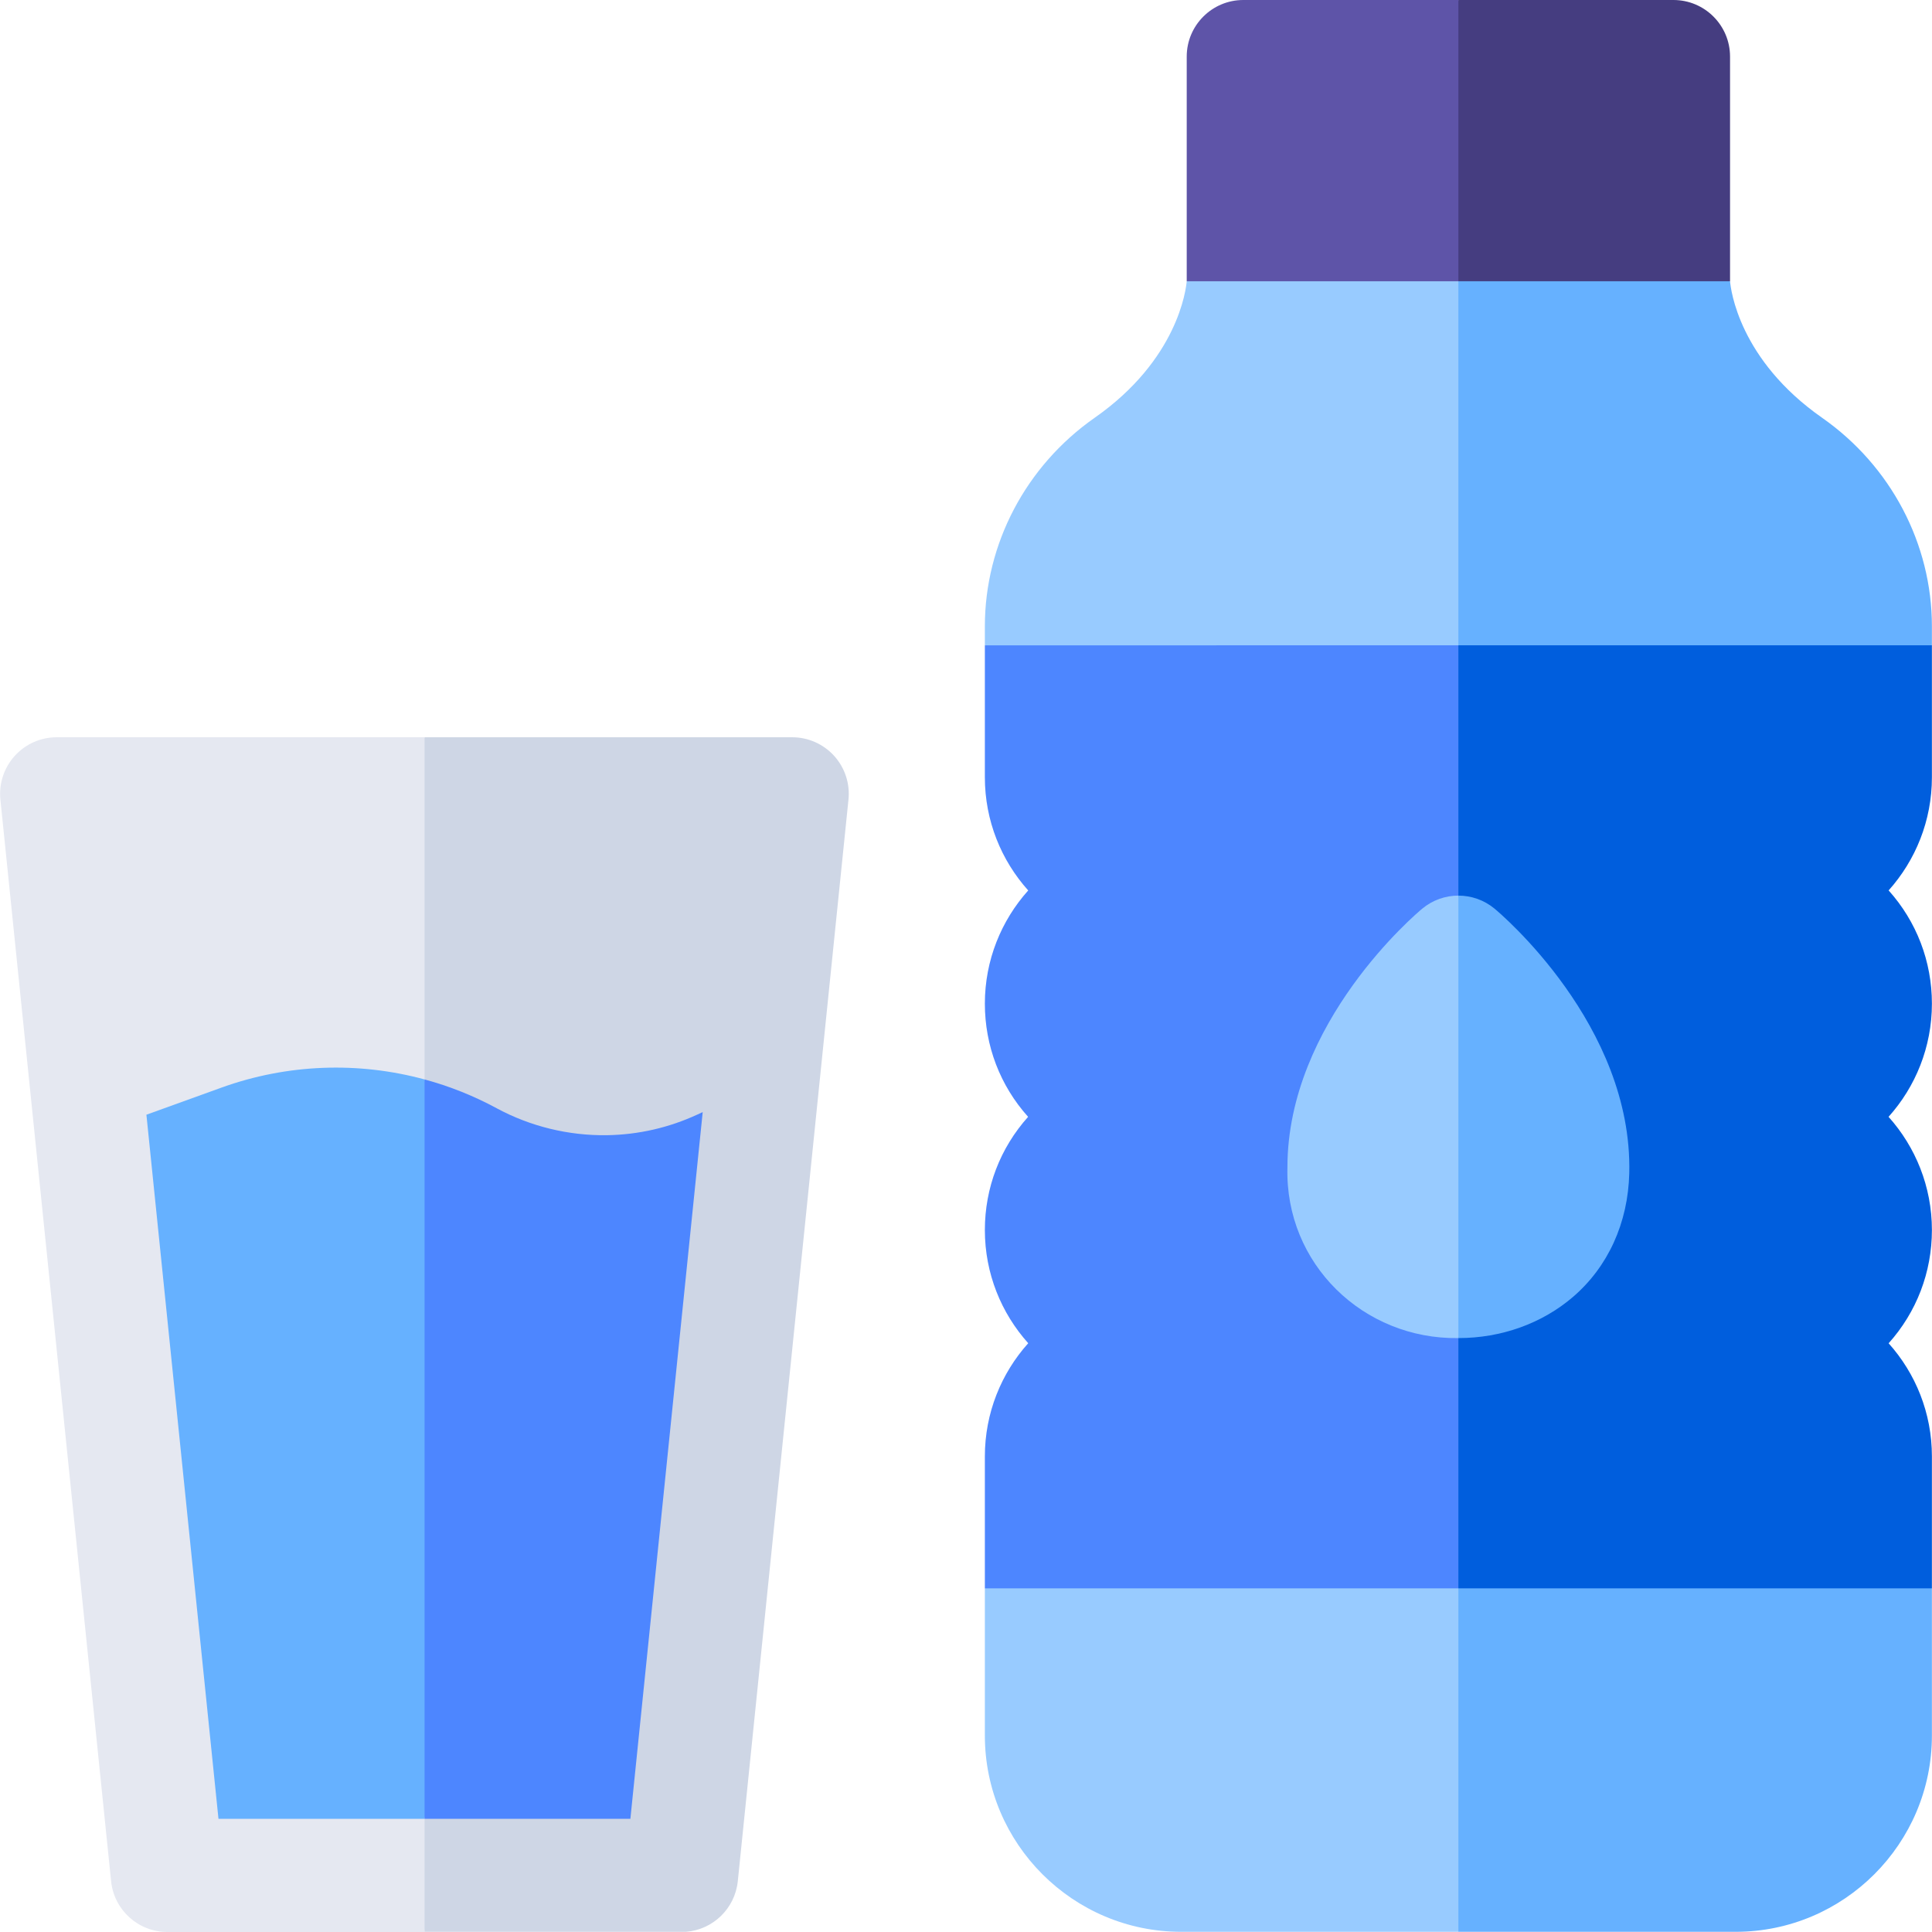
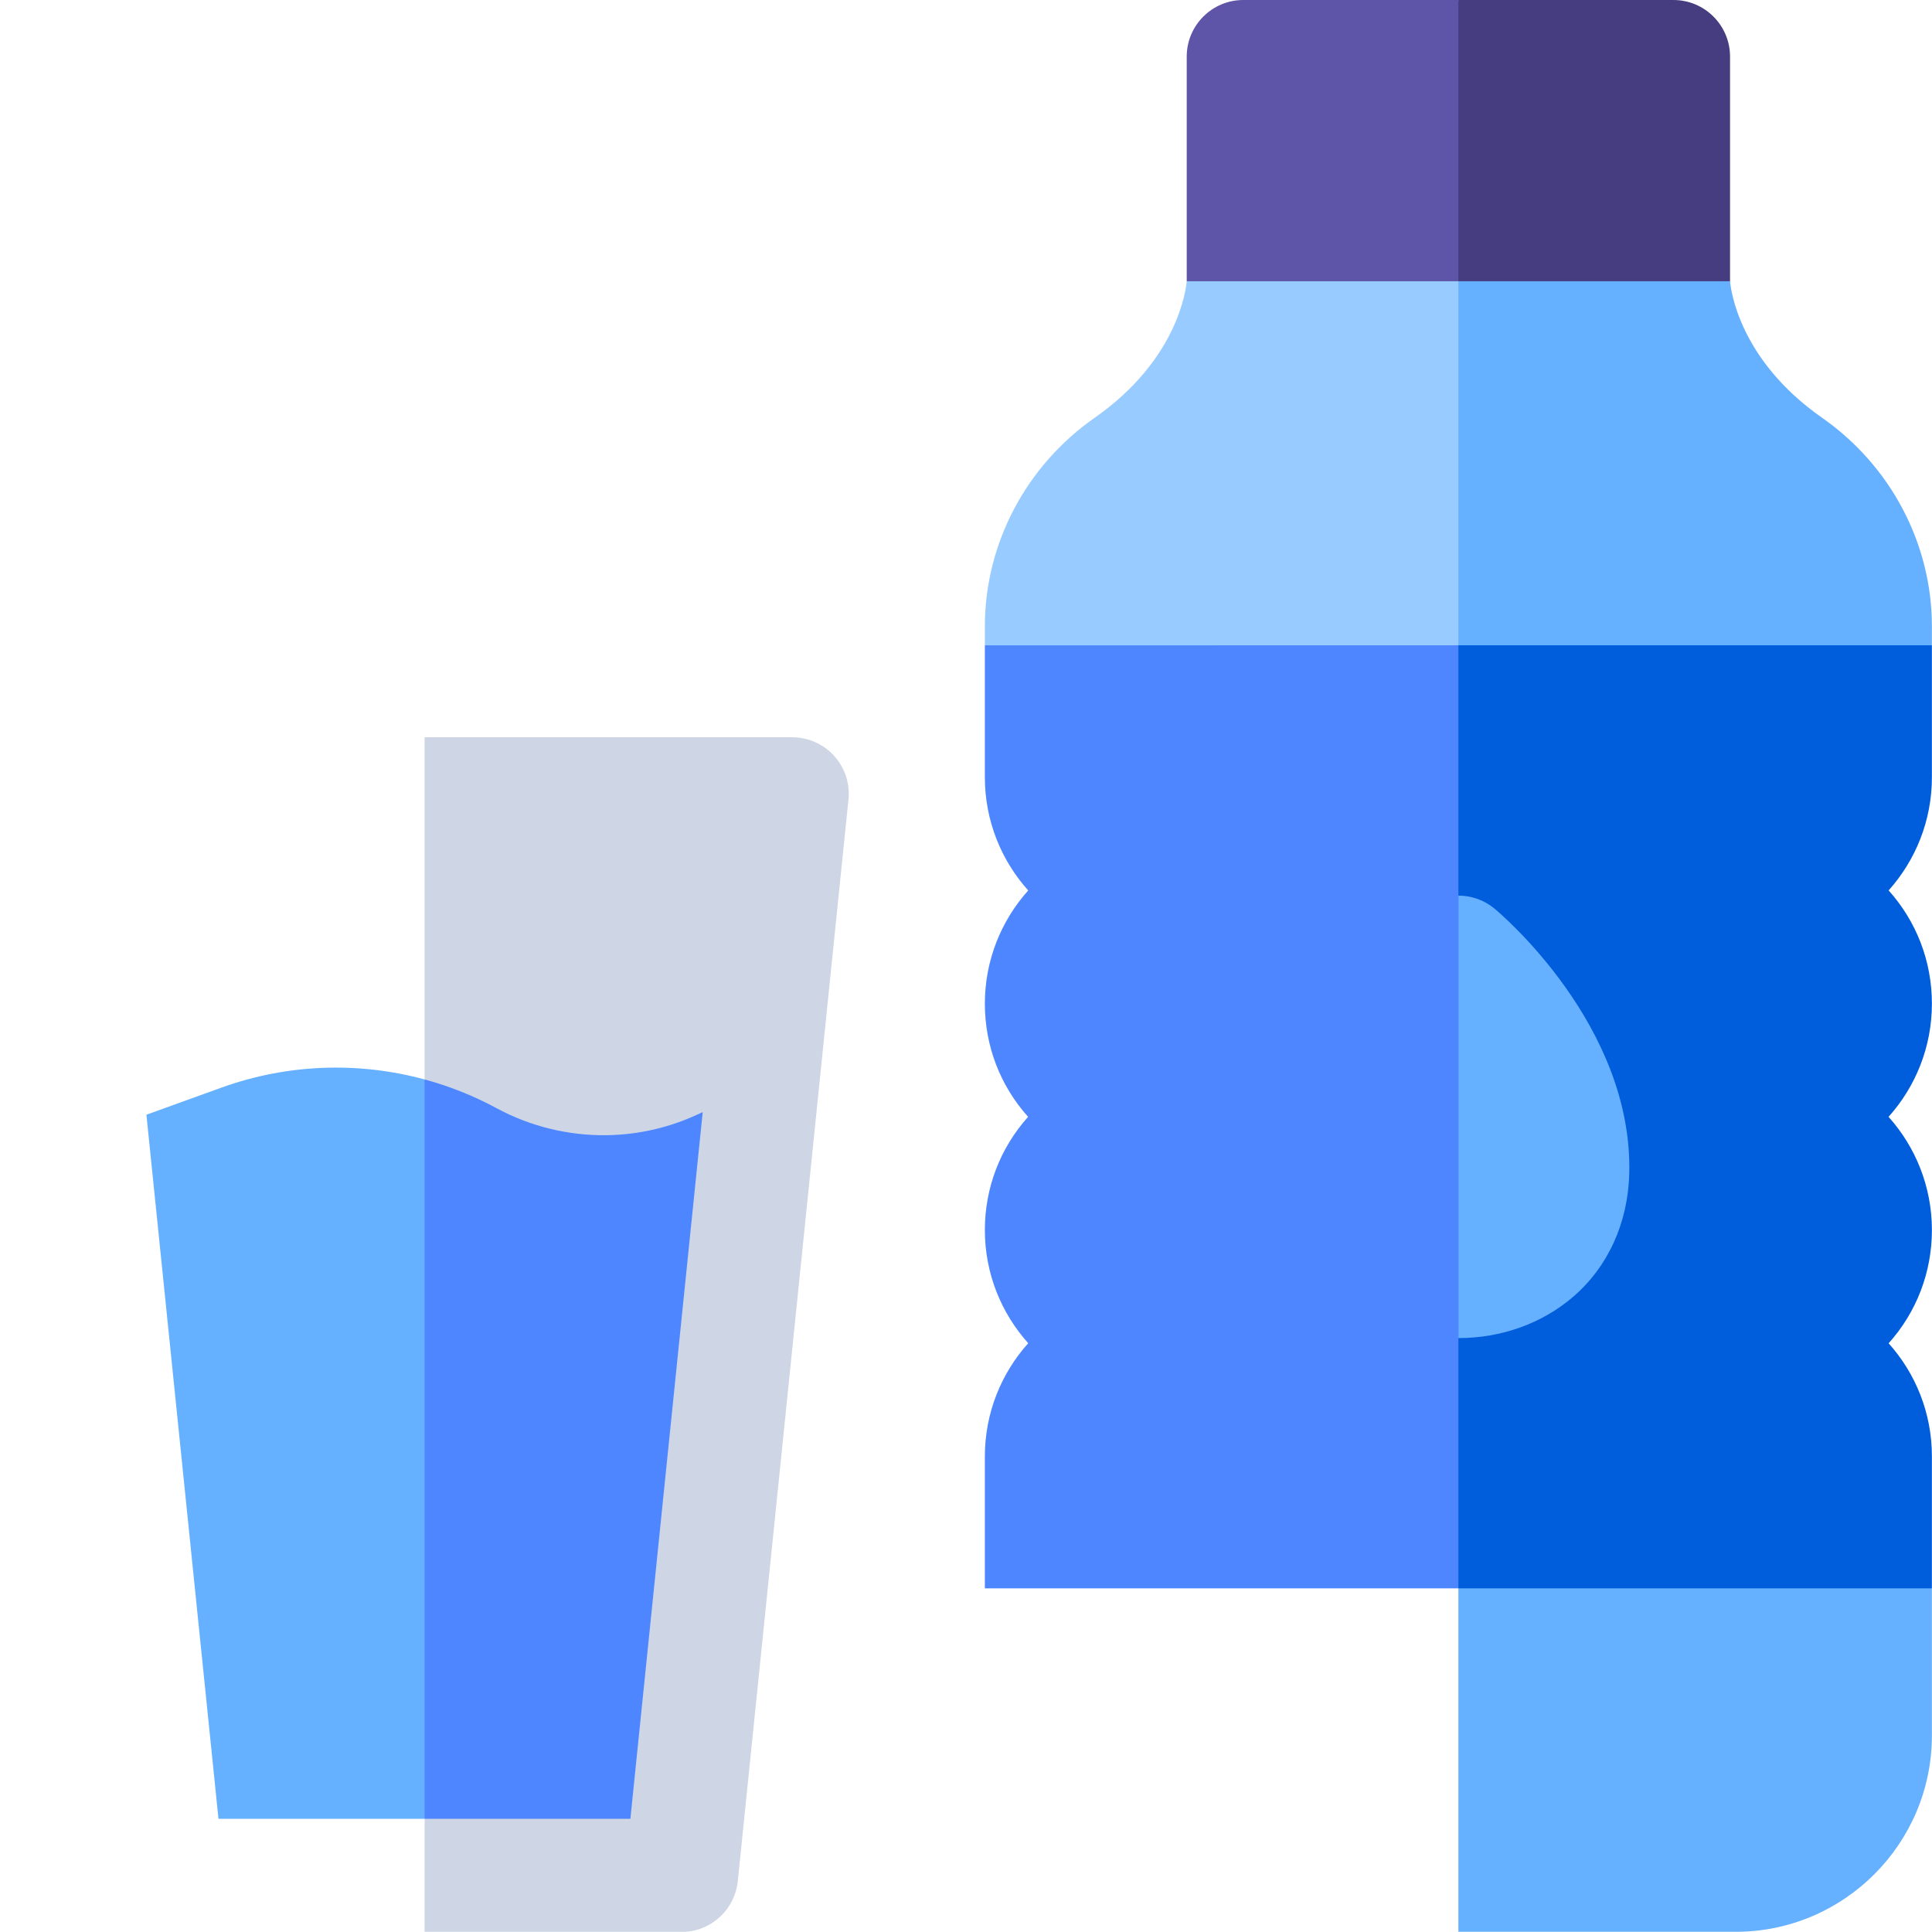
<svg xmlns="http://www.w3.org/2000/svg" id="Capa_1" height="512" viewBox="0 0 512.05 512.05" width="512">
  <g>
    <path d="m386.524 50.65 43.216 72.661-43.216 95.839-125.5-48.12v-5.02c0-21.87 10.88-42.54 29.11-55.29 22-15.39 24.2-33.99 24.39-36.18z" fill="#98cbff" />
    <path d="m512.024 166.01v5.02l-120.64 49.98-4.86-1.86v-168.5l72 23.89c.19 2.19 2.39 20.79 24.39 36.18 18.23 12.75 29.11 33.42 29.11 55.29z" fill="#66b1ff" />
-     <path d="m386.524 360.65 52.548 83.495-52.548 67.855h-73.47c-28.69 0-52.03-23.34-52.03-52.03v-39z" fill="#98cbff" />
    <path d="m512.024 420.97v39c0 28.69-23.34 52.03-52.03 52.03h-73.47v-151.35z" fill="#66b1ff" />
    <g>
      <g>
        <path d="m386.524 171.03 43.216 115.06-43.216 134.88h-125.5v-34.97c0-11.51 4.35-22.03 11.49-30-7.14-7.96-11.49-18.48-11.49-30 0-11.18 4.05-21.73 11.46-30-7.41-8.26-11.46-18.82-11.46-30 0-11.51 4.35-22.03 11.49-30-7.14-7.96-11.49-18.48-11.49-30v-34.97z" fill="#4d86ff" />
      </g>
    </g>
    <path d="m512.024 206c0 11.51-4.34 22.02-11.47 29.99 7.41 8.27 11.47 18.83 11.47 30.01 0 11.52-4.35 22.04-11.49 30 7.14 7.97 11.49 18.49 11.49 30 0 11.19-4.06 21.75-11.47 30.02 7.13 7.96 11.47 18.47 11.47 29.98v34.97h-125.5v-249.94h125.5z" fill="#005edd" />
-     <path d="m181.764 512c-.38.04-.76.05-1.14.05h-136.26c-7.7 0-14.14-5.82-14.92-13.47l-29.34-286.65c-.43-4.22.94-8.43 3.79-11.58 2.84-3.15 6.89-4.95 11.13-4.95h97.5l33.865 104.735-33.865 211.865z" fill="#e5e8f1" />
    <path d="m224.874 211.93-29.33 286.65c-.75 7.27-6.6 12.88-13.78 13.42h-69.24v-316.6h97.43c4.25 0 8.29 1.8 11.14 4.95 2.84 3.15 4.22 7.36 3.78 11.58z" fill="#ced6e5" />
    <g>
-       <path d="m386.524 237.37 26.407 66.614-26.407 50.656c-25.167.385-45.987-19.659-45.31-45.24 0-38.48 34.26-67.36 35.74-68.58 2.77-2.3 6.17-3.45 9.57-3.45z" fill="#98cbff" />
-     </g>
+       </g>
    <g>
      <path d="m112.524 286.09 21.516 91.306-21.516 104.654h-54.62l-19.1-186.61 19.91-7.19c17.42-6.28 36.23-6.94 53.81-2.16z" fill="#66b1ff" />
    </g>
    <path d="m186.244 294.74-19.17 187.31h-54.55v-195.96c6.59 1.78 13 4.33 19.1 7.63 8.96 4.84 19.07 7.29 29.24 7.15 8.37-.14 16.45-1.99 24.04-5.51z" fill="#4d86ff" />
    <path d="m431.814 310.95c-.32 13.17-5.63 24.82-14.96 32.82-8.19 7.01-18.96 10.87-30.33 10.87v-117.27c3.4 0 6.8 1.15 9.58 3.45 1.5 1.24 36.65 30.88 35.71 70.13z" fill="#66b1ff" />
    <path d="m386.524 0 26.407 48.17-26.407 26.37h-72v-59.54c0-8.28 6.72-15 15-15z" fill="#5e54a8" />
    <path d="m458.524 15v59.54h-72v-74.54h57c8.28 0 15 6.72 15 15z" fill="#453d80" />
  </g>
</svg>